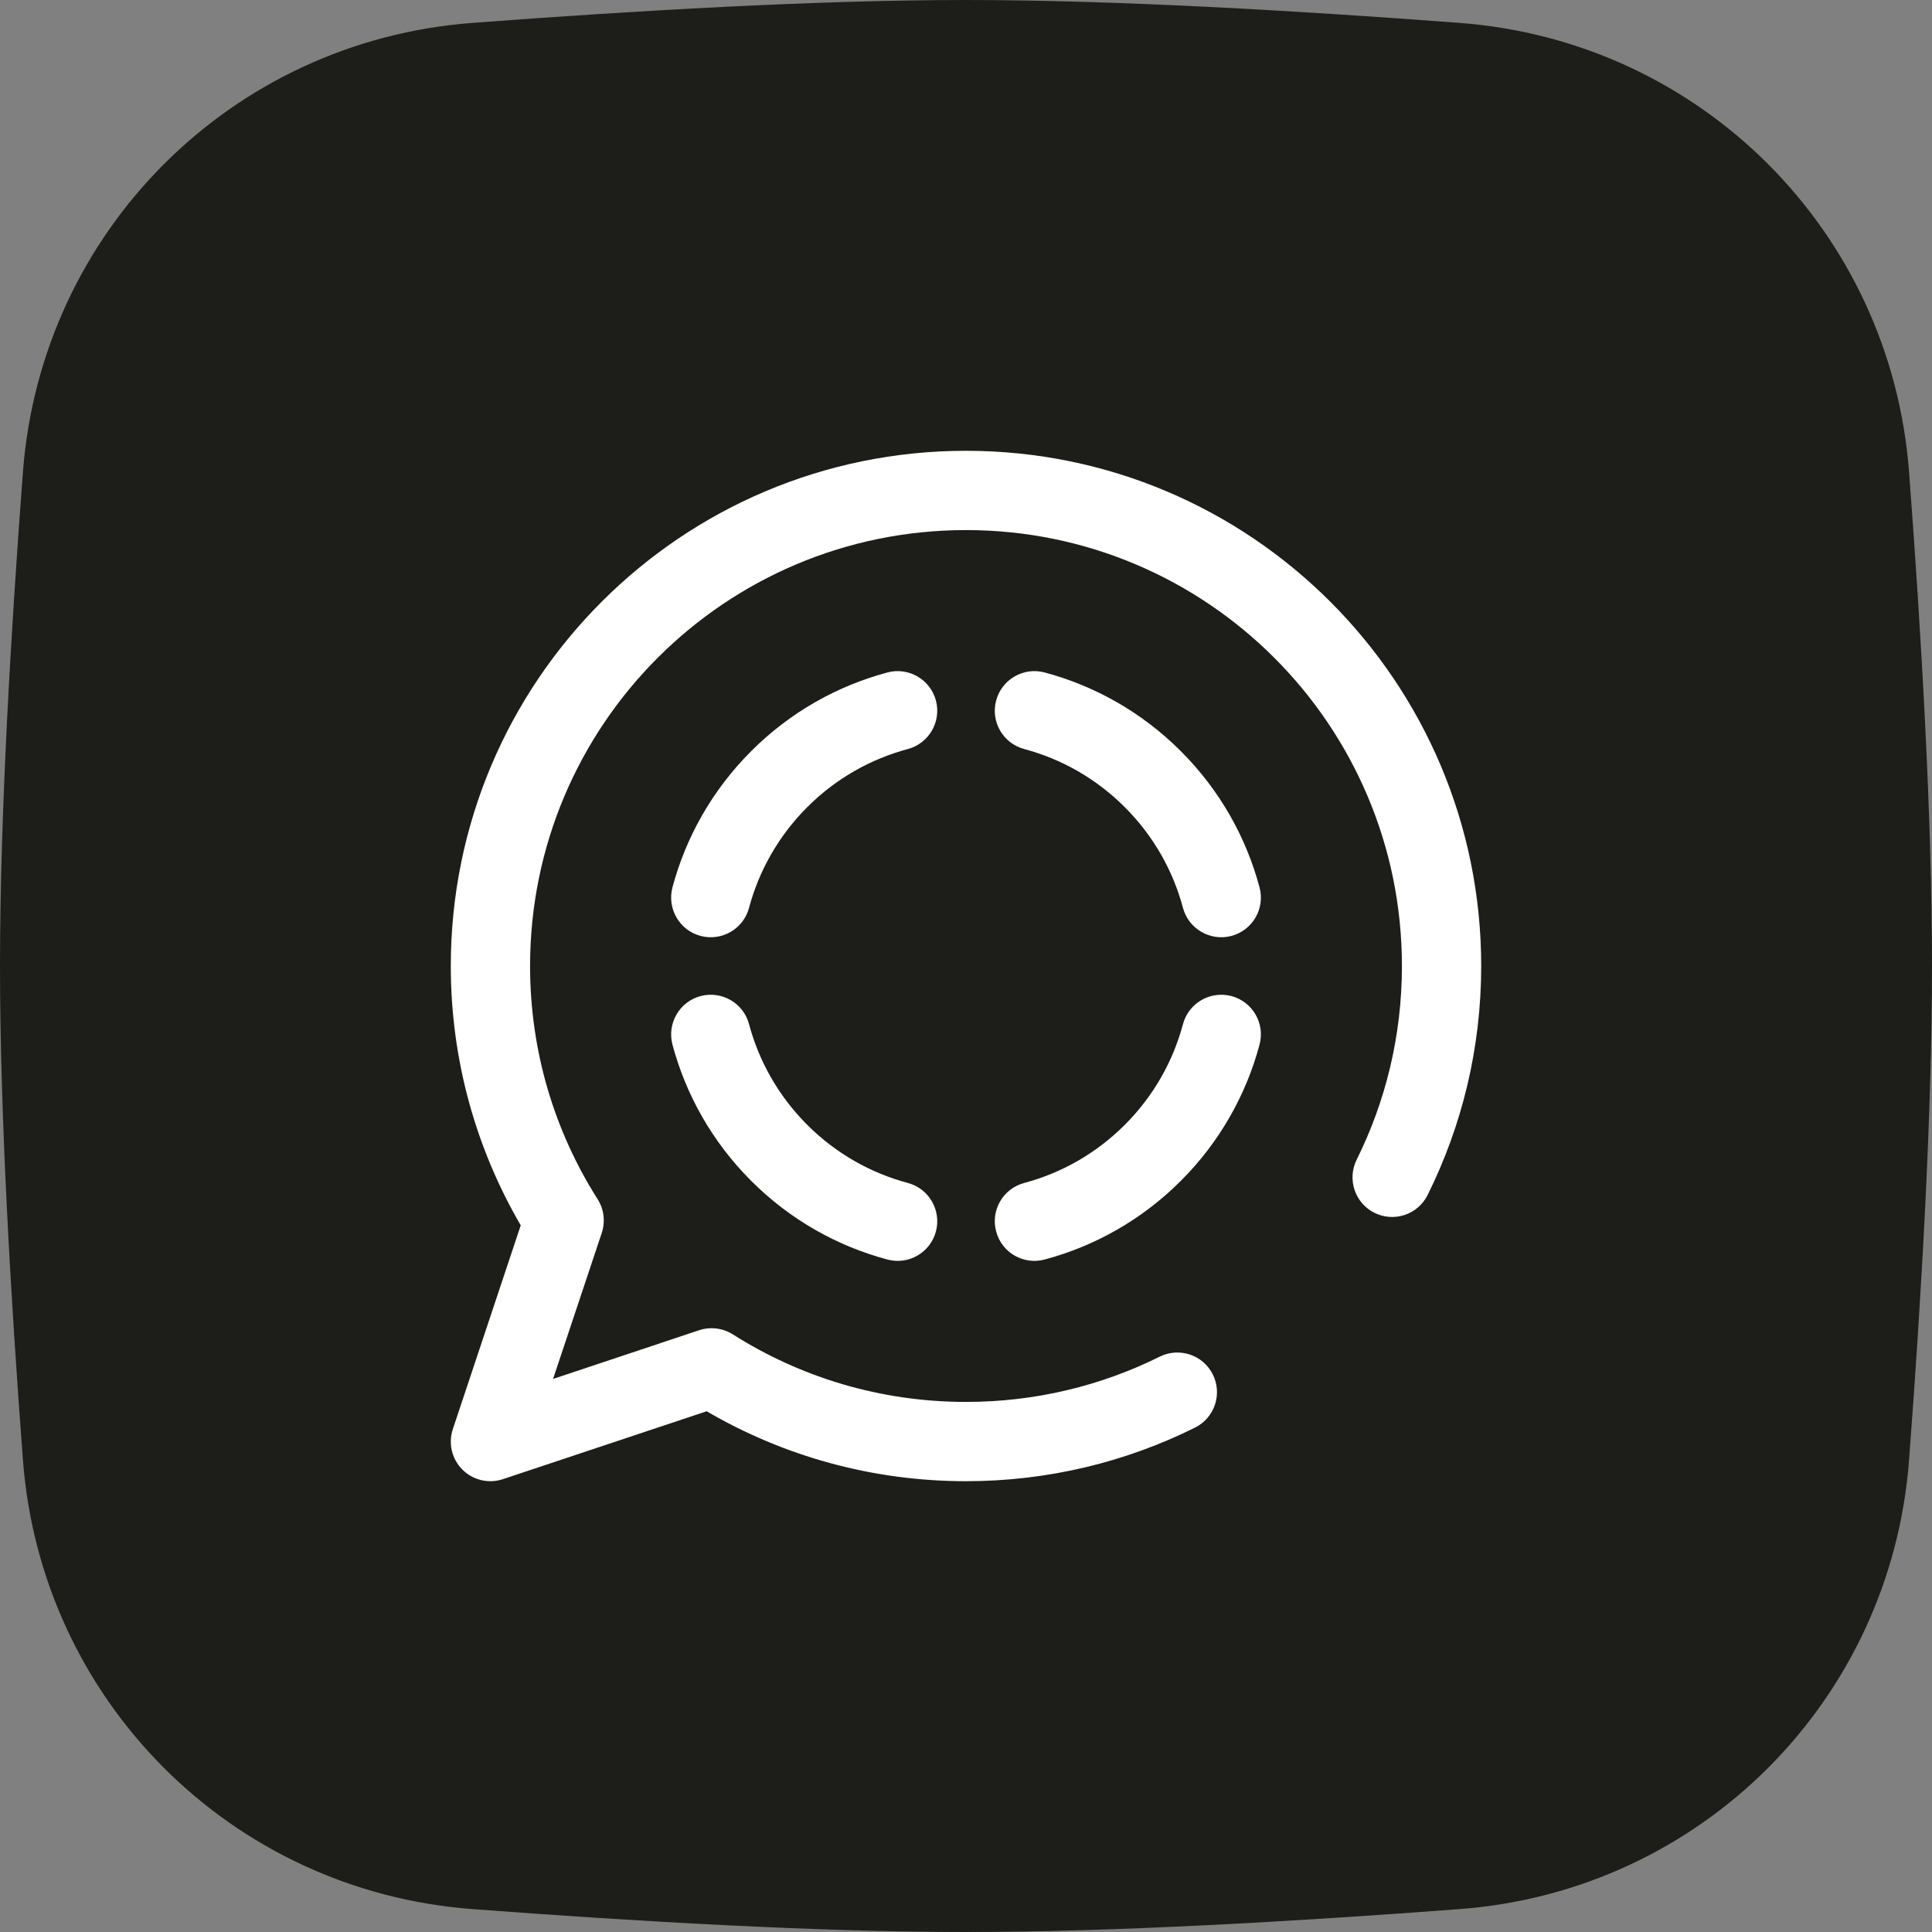
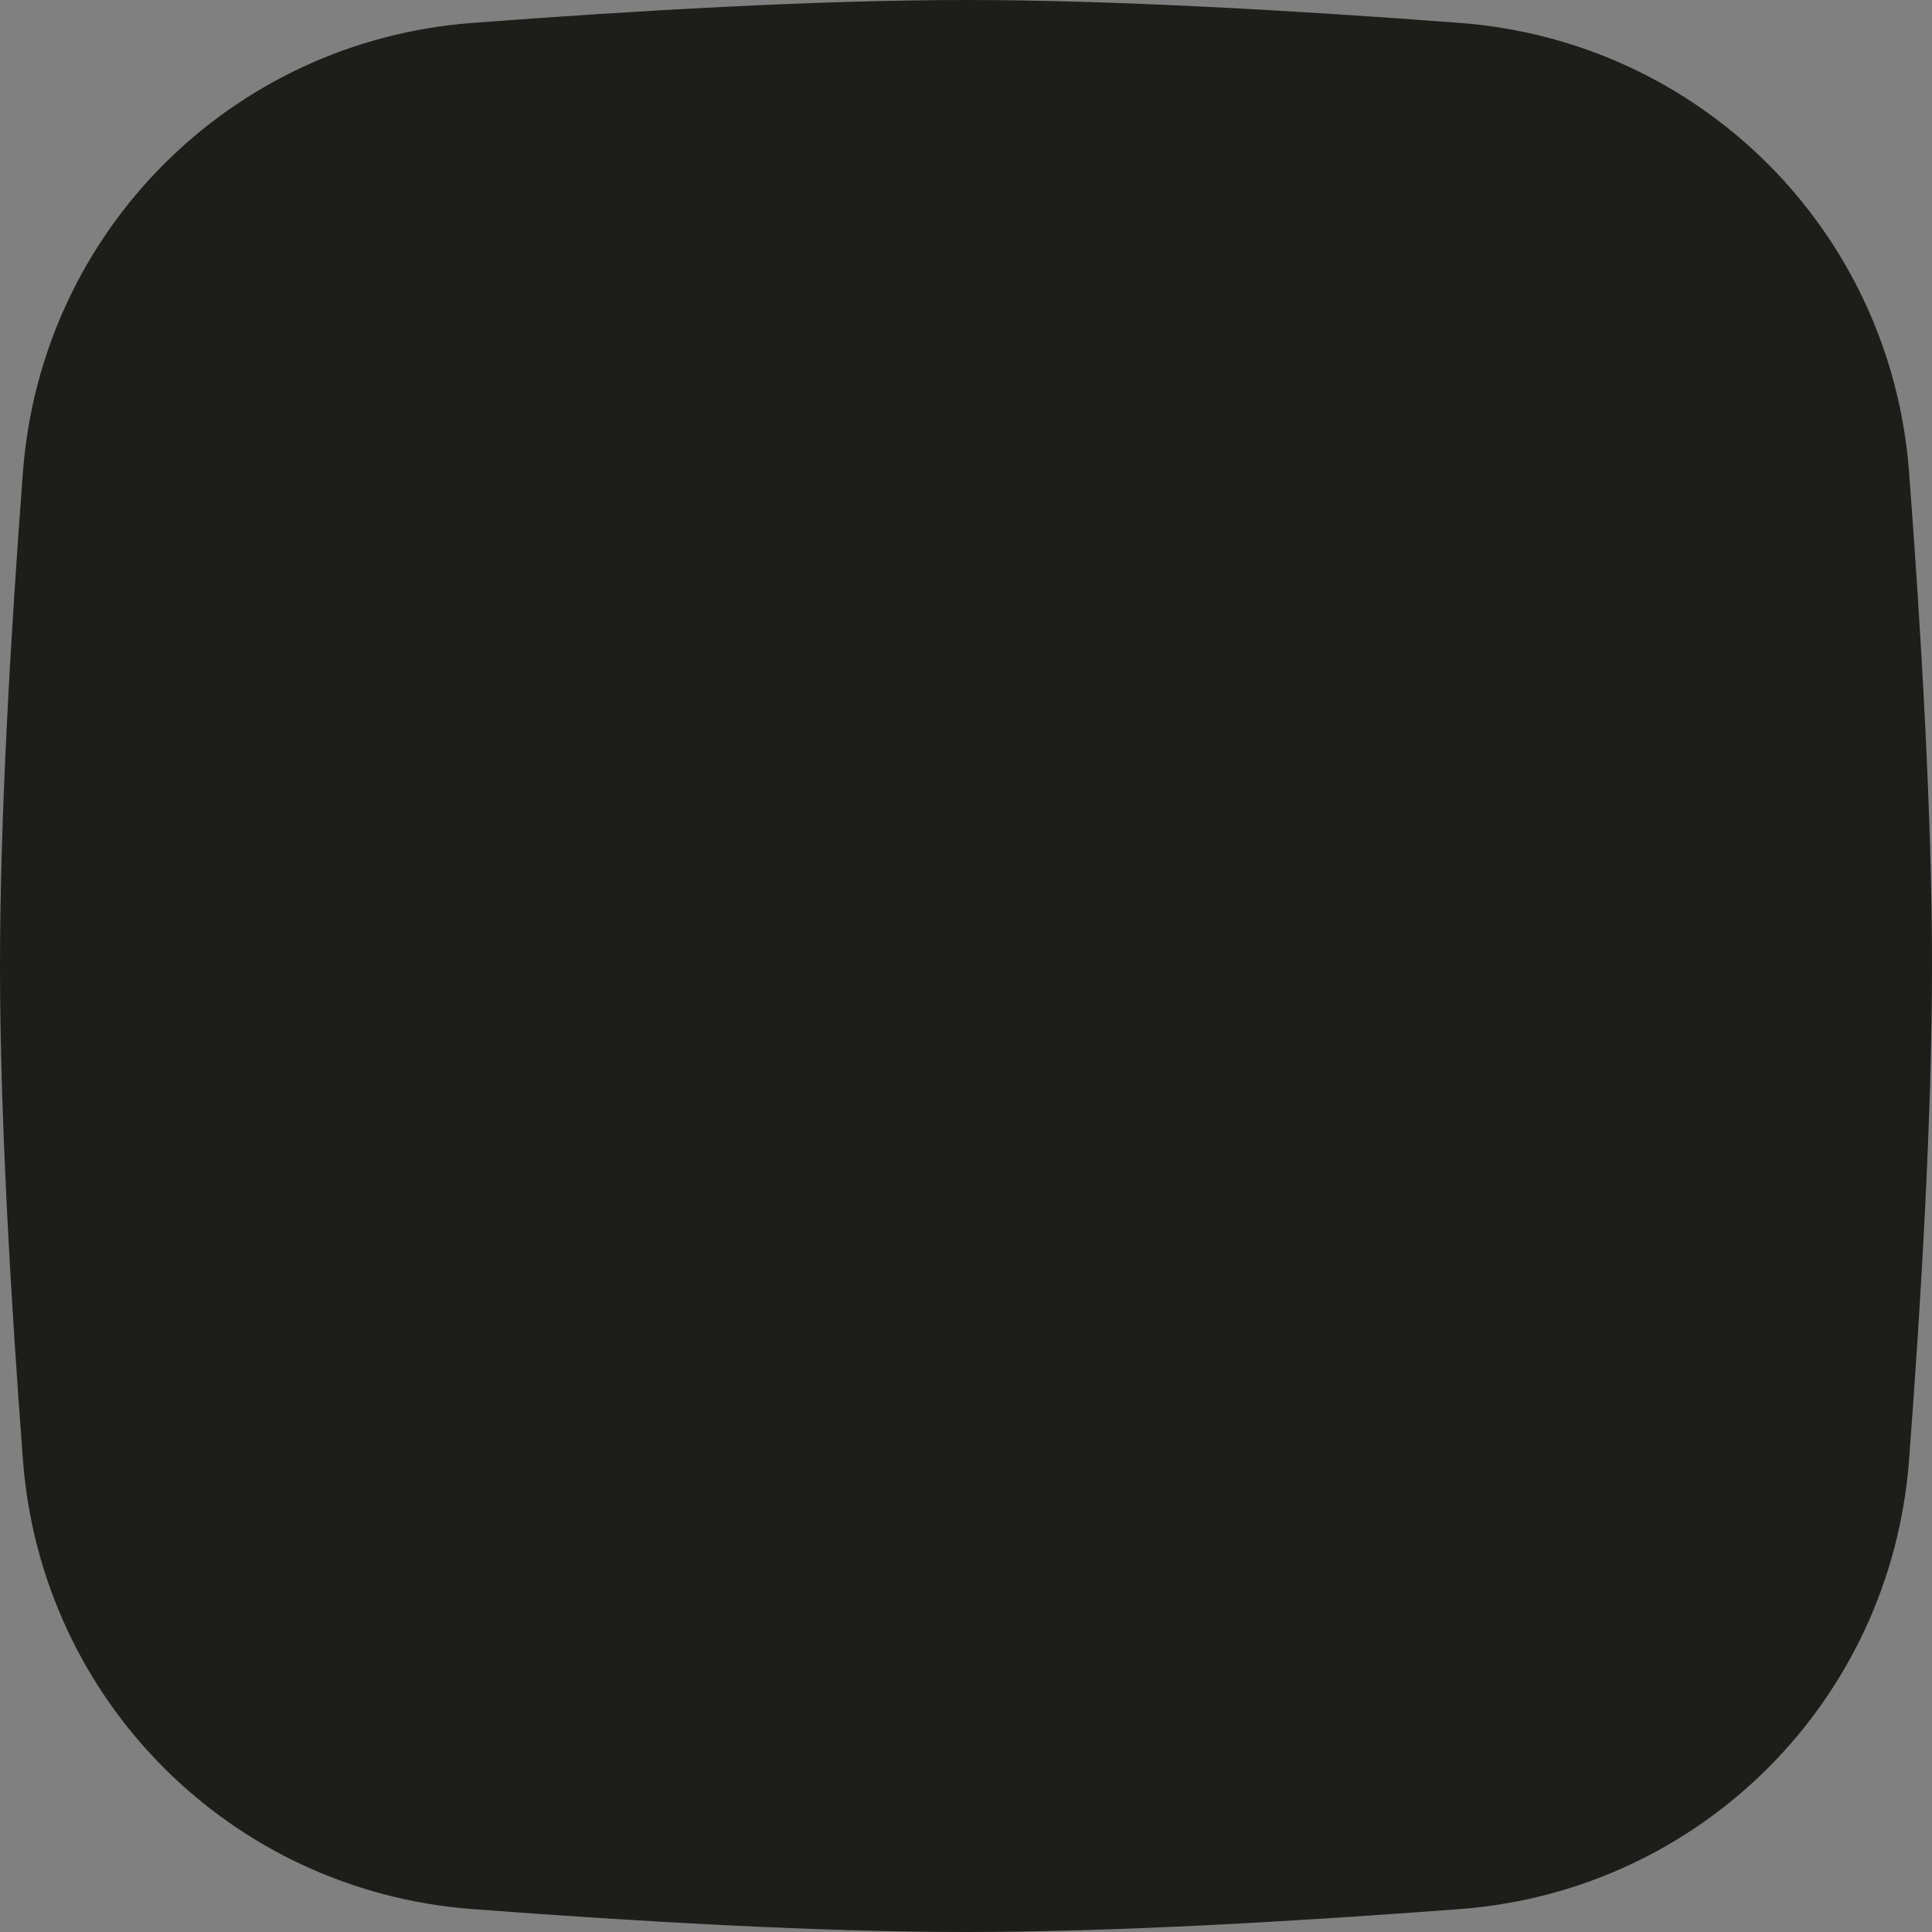
<svg xmlns="http://www.w3.org/2000/svg" fill="none" height="30" preserveAspectRatio="xMidYMid meet" style="fill: none" version="1" viewBox="1.0 1.0 30.0 30.0" width="30" zoomAndPan="magnify">
  <rect x="1.0" y="1.0" width="30.0" height="30.0" fill="#808080" stroke="none" />
  <g id="change1_1">
    <path d="M1.356 8.331C1.639 4.591 4.591 1.639 8.331 1.356C10.856 1.165 13.698 1 16 1C18.302 1 21.144 1.165 23.669 1.356C27.41 1.639 30.361 4.591 30.644 8.331C30.835 10.856 31 13.698 31 16C31 18.302 30.835 21.144 30.644 23.669C30.361 27.41 27.41 30.361 23.669 30.644C21.144 30.835 18.302 31 16 31C13.698 31 10.856 30.835 8.331 30.644C4.591 30.361 1.639 27.41 1.356 23.669C1.165 21.144 1 18.302 1 16C1 13.698 1.165 10.856 1.356 8.331Z" fill="#1d1d1a" />
  </g>
  <g id="change2_1">
-     <path clip-rule="evenodd" d="M16 9.231C12.261 9.231 9.231 12.261 9.231 16C9.231 17.333 9.615 18.574 10.28 19.621C10.379 19.777 10.402 19.97 10.344 20.145L9.588 22.412L11.855 21.656C12.03 21.598 12.223 21.621 12.379 21.72C13.426 22.384 14.667 22.769 16 22.769C17.082 22.769 18.103 22.516 19.008 22.066C19.312 21.915 19.682 22.039 19.833 22.343C19.984 22.648 19.86 23.017 19.556 23.168C18.484 23.701 17.276 24 16 24C14.533 24 13.156 23.605 11.973 22.914L8.81 23.968C8.589 24.042 8.345 23.985 8.18 23.82C8.015 23.655 7.958 23.411 8.032 23.19L9.086 20.027C8.396 18.844 8 17.467 8 16C8 11.582 11.582 8 16 8C20.418 8 24 11.582 24 16C24 17.276 23.701 18.484 23.168 19.556C23.017 19.86 22.648 19.984 22.343 19.833C22.039 19.682 21.915 19.312 22.066 19.008C22.516 18.103 22.769 17.082 22.769 16C22.769 12.261 19.738 9.231 16 9.231Z" fill="#ffffff" fill-rule="evenodd" />
-   </g>
+     </g>
  <g id="change2_2">
-     <path clip-rule="evenodd" d="M11.442 14.779C11.649 14.004 12.057 13.271 12.664 12.664C13.271 12.057 14.004 11.649 14.78 11.442C15.108 11.354 15.445 11.55 15.533 11.878C15.62 12.206 15.425 12.543 15.097 12.631C14.525 12.784 13.984 13.084 13.534 13.534C13.085 13.984 12.784 14.525 12.631 15.097C12.544 15.425 12.207 15.62 11.878 15.533C11.55 15.445 11.355 15.108 11.442 14.779ZM16.468 11.878C16.555 11.55 16.893 11.354 17.221 11.442C17.996 11.649 18.729 12.057 19.336 12.664C19.943 13.271 20.351 14.004 20.558 14.779C20.646 15.108 20.451 15.445 20.122 15.533C19.794 15.62 19.457 15.425 19.369 15.097C19.216 14.525 18.916 13.984 18.466 13.534C18.016 13.084 17.476 12.784 16.904 12.631C16.575 12.543 16.38 12.206 16.468 11.878ZM11.878 16.467C12.207 16.38 12.544 16.575 12.631 16.903C12.784 17.475 13.085 18.016 13.534 18.466C13.984 18.916 14.525 19.216 15.097 19.369C15.425 19.456 15.62 19.794 15.533 20.122C15.445 20.451 15.108 20.646 14.78 20.558C14.004 20.351 13.271 19.943 12.664 19.336C12.057 18.729 11.649 17.996 11.442 17.221C11.355 16.892 11.55 16.555 11.878 16.467ZM16.468 20.122C16.38 19.794 16.575 19.456 16.904 19.369C17.476 19.216 18.016 18.916 18.466 18.466C18.916 18.016 19.216 17.475 19.369 16.903C19.457 16.575 19.794 16.38 20.122 16.467C20.451 16.555 20.646 16.892 20.558 17.221C20.351 17.996 19.943 18.729 19.336 19.336C18.729 19.943 17.996 20.351 17.221 20.558C16.893 20.646 16.555 20.451 16.468 20.122Z" fill="#ffffff" fill-rule="evenodd" />
-   </g>
+     </g>
</svg>